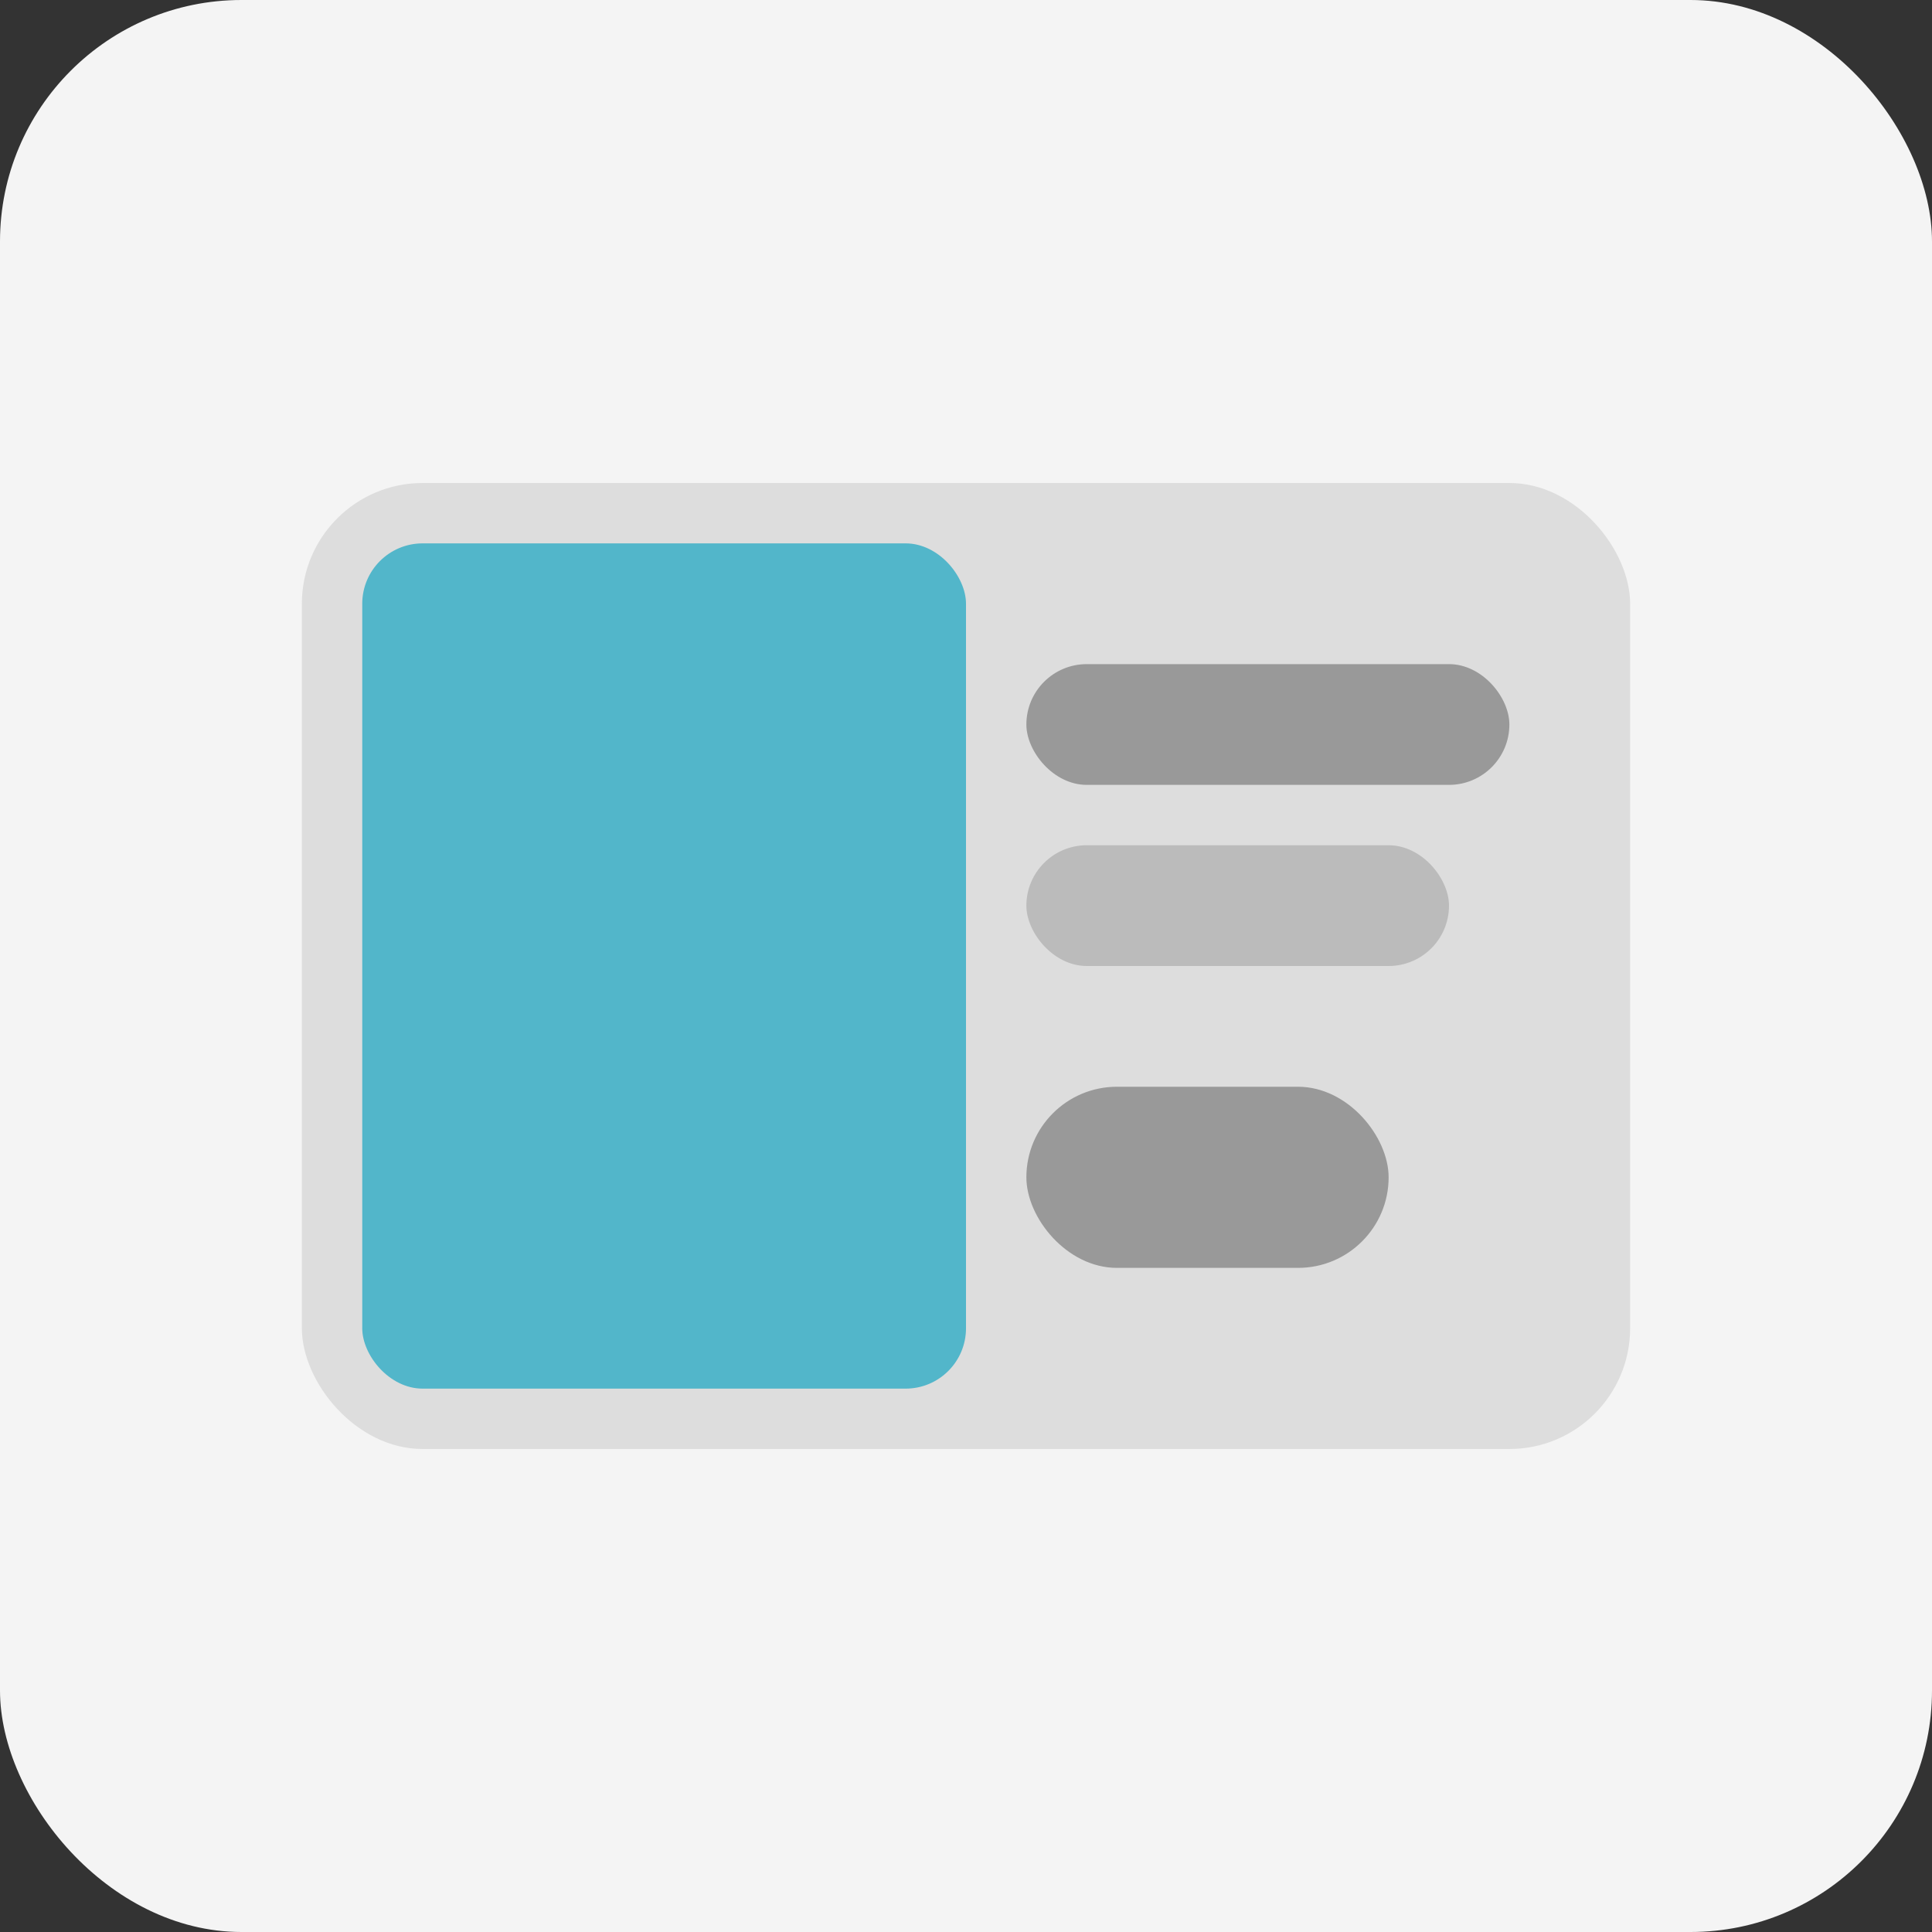
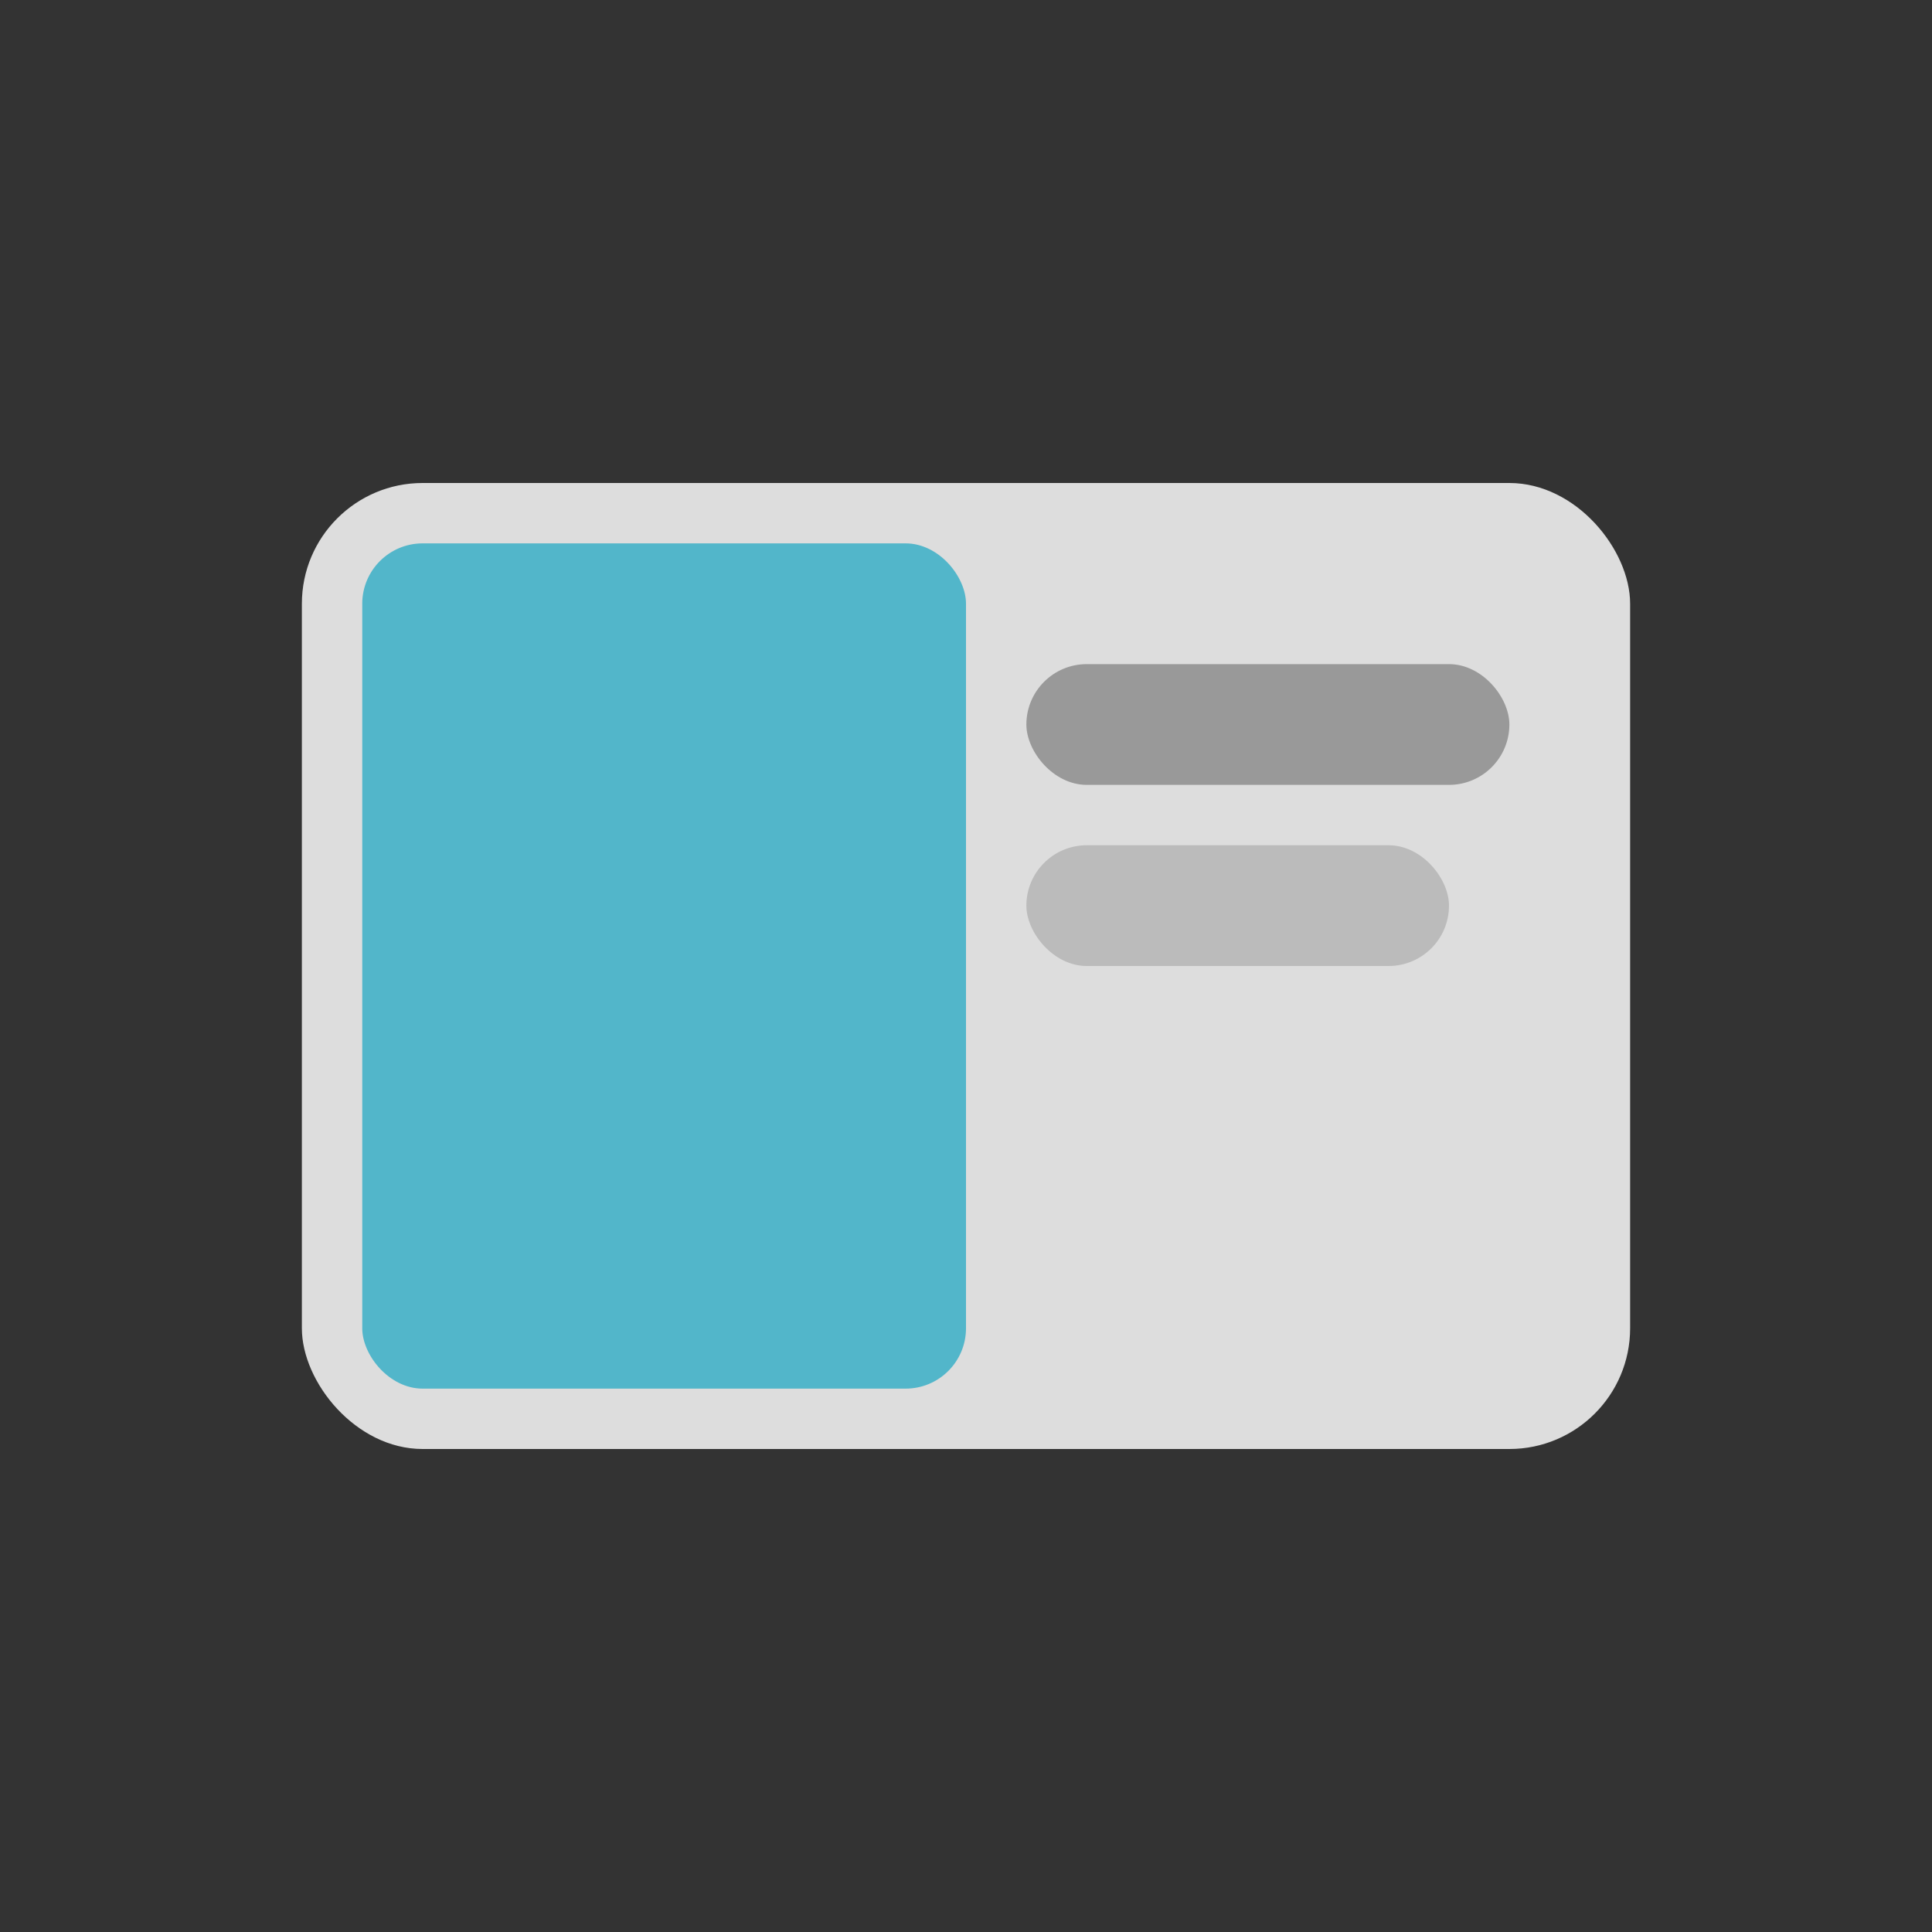
<svg xmlns="http://www.w3.org/2000/svg" width="64" height="64" viewBox="0 0 64 64">
  <rect x="0" y="0" width="64" height="64" fill="#333333" stroke="none" />
-   <rect width="64" height="64" rx="8" fill="#f4f4f4" />
  <rect x="10" y="16" width="44" height="32" rx="4" fill="#ddd" />
  <rect x="12" y="18" width="20" height="28" rx="2" fill="#52B6CA" />
  <rect x="34" y="22" width="16" height="4" rx="2" fill="#999" />
  <rect x="34" y="28" width="14" height="4" rx="2" fill="#bbb" />
-   <rect x="34" y="36" width="12" height="6" rx="3" fill="#999" />
</svg>